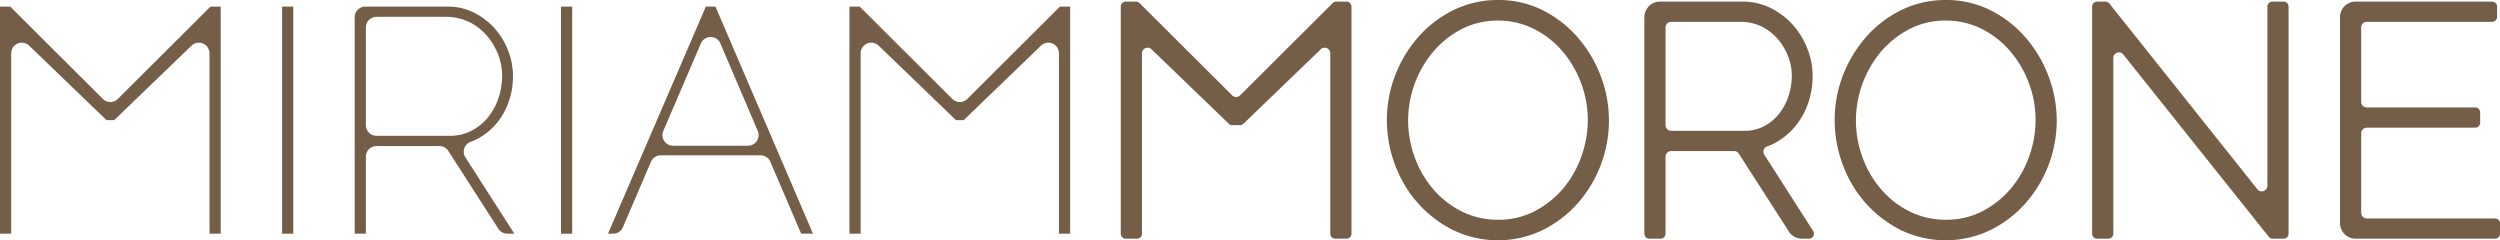
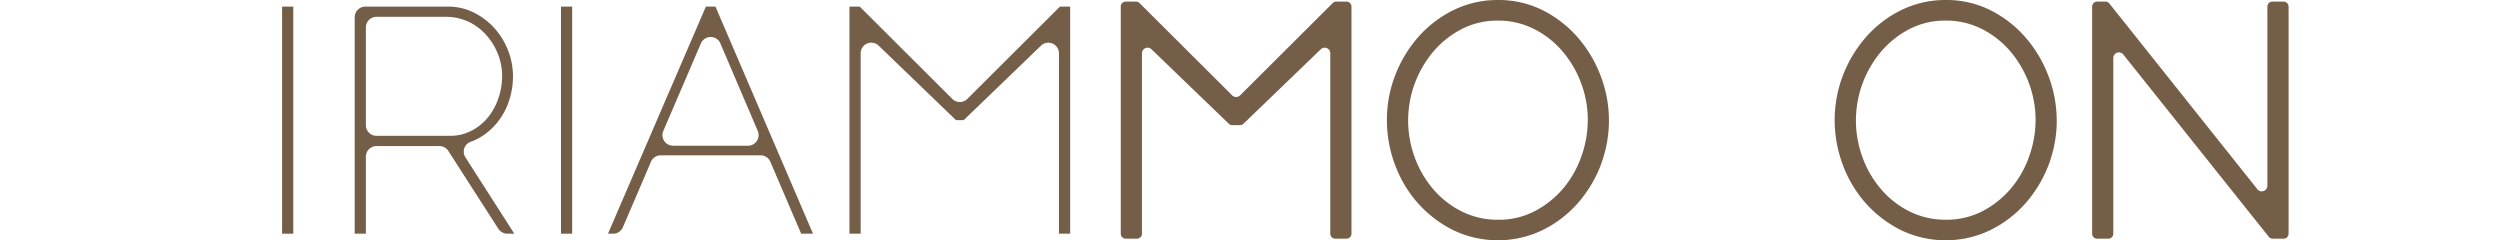
<svg xmlns="http://www.w3.org/2000/svg" width="411" height="39.503" viewBox="0 0 411 39.503">
  <defs>
    <clipPath id="clip-path">
      <rect id="Rettangolo_24" data-name="Rettangolo 24" width="411" height="39.503" fill="#755e48" />
    </clipPath>
  </defs>
  <g id="Raggruppa_36" data-name="Raggruppa 36" clip-path="url(#clip-path)">
-     <path id="Tracciato_274" data-name="Tracciato 274" d="M19.372,15.837a1.742,1.742,0,0,1-2.462,0L1.683.66H0V37.992H1.841V8.337A1.744,1.744,0,0,1,4.795,7.082L17.51,19.326h1.262L31.486,7.082A1.744,1.744,0,0,1,34.44,8.337V37.992h1.842V.66H34.6Z" transform="translate(0 0.426)" fill="#755e48" />
    <rect id="Rettangolo_22" data-name="Rettangolo 22" width="1.839" height="37.332" transform="translate(46.377 1.086)" fill="#755e48" />
    <path id="Tracciato_275" data-name="Tracciato 275" d="M54.5,22.894a8.663,8.663,0,0,0,1.558-.729,10.5,10.5,0,0,0,2.892-2.525,11.355,11.355,0,0,0,1.867-3.471,12.683,12.683,0,0,0,.656-4.1,11.509,11.509,0,0,0-.788-4.153,11.915,11.915,0,0,0-2.207-3.653,11.3,11.3,0,0,0-3.392-2.6A9.35,9.35,0,0,0,50.8.66H37.2A1.745,1.745,0,0,0,35.45,2.4V37.992h1.841V25.33a1.743,1.743,0,0,1,1.744-1.744H49.377a1.742,1.742,0,0,1,1.467.8l8.226,12.8a1.746,1.746,0,0,0,1.467.8h1.151l-8.03-12.539a1.725,1.725,0,0,1,.845-2.559M39.034,21.9a1.744,1.744,0,0,1-1.744-1.744V4.086a1.745,1.745,0,0,1,1.744-1.745H50.3a8.847,8.847,0,0,1,4.423,1.087A9.479,9.479,0,0,1,57.06,5.313a10.3,10.3,0,0,1,1.92,3.1,9.682,9.682,0,0,1,.711,3.653,11.264,11.264,0,0,1-.605,3.629,10.147,10.147,0,0,1-1.709,3.155,8.513,8.513,0,0,1-2.709,2.209,7.519,7.519,0,0,1-3.548.841Z" transform="translate(22.861 0.426)" fill="#755e48" />
    <rect id="Rettangolo_23" data-name="Rettangolo 23" width="1.839" height="37.332" transform="translate(92.226 1.086)" fill="#755e48" />
    <path id="Tracciato_276" data-name="Tracciato 276" d="M76.857.659,60.767,37.991h.849a1.742,1.742,0,0,0,1.6-1.056l4.616-10.769a1.744,1.744,0,0,1,1.6-1.058H85.856a1.743,1.743,0,0,1,1.6,1.058l5.069,11.825h1.946L78.436.659Zm2.388,6.058L85.389,21.1a1.744,1.744,0,0,1-1.6,2.429H71.462a1.745,1.745,0,0,1-1.6-2.433l6.18-14.386a1.745,1.745,0,0,1,3.207,0" transform="translate(39.187 0.426)" fill="#755e48" />
    <path id="Tracciato_277" data-name="Tracciato 277" d="M104.274,15.837a1.742,1.742,0,0,1-2.462,0L86.585.66H84.9V37.992h1.841V8.337A1.744,1.744,0,0,1,89.7,7.082l12.715,12.244h1.262L116.388,7.082a1.744,1.744,0,0,1,2.954,1.255V37.992h1.842V.66H119.5Z" transform="translate(54.751 0.426)" fill="#755e48" />
    <path id="Tracciato_278" data-name="Tracciato 278" d="M145.9,7.81a.906.906,0,0,1,.561.849V38.314a.822.822,0,0,0,.822.822h1.841a.823.823,0,0,0,.822-.822V.982a.822.822,0,0,0-.822-.822h-1.683a.826.826,0,0,0-.581.239L131.632,15.577a.926.926,0,0,1-1.3,0L115.1.4a.816.816,0,0,0-.579-.239h-1.683a.822.822,0,0,0-.822.822V38.314a.823.823,0,0,0,.822.822h1.841a.823.823,0,0,0,.822-.822V8.659a.922.922,0,0,1,1.563-.665L129.78,20.241a.828.828,0,0,0,.571.229h1.262a.828.828,0,0,0,.571-.229L144.9,7.995a.909.909,0,0,1,1-.184" transform="translate(72.238 0.104)" fill="#755e48" />
    <path id="Tracciato_279" data-name="Tracciato 279" d="M173.724,27.255a20.5,20.5,0,0,0,.084-14.654,20.988,20.988,0,0,0-3.7-6.32,18.9,18.9,0,0,0-5.742-4.533A16.129,16.129,0,0,0,156.894,0a16.458,16.458,0,0,0-7.274,1.633,18.628,18.628,0,0,0-5.777,4.374,20.933,20.933,0,0,0-3.833,6.293,20.33,20.33,0,0,0-1.395,7.451,20.886,20.886,0,0,0,1.313,7.277,19.842,19.842,0,0,0,3.729,6.306,19.282,19.282,0,0,0,5.765,4.451,16.953,16.953,0,0,0,14.7.084,18.817,18.817,0,0,0,5.772-4.346,20.557,20.557,0,0,0,3.834-6.269m-2.087-7.5a17.763,17.763,0,0,1-1.059,5.981,16.836,16.836,0,0,1-3,5.265,15.558,15.558,0,0,1-4.673,3.721,12.827,12.827,0,0,1-6.007,1.406,13.22,13.22,0,0,1-5.92-1.336,14.937,14.937,0,0,1-4.683-3.615,16.913,16.913,0,0,1-3.084-5.242,17.612,17.612,0,0,1-1.107-6.18,17.628,17.628,0,0,1,4.119-11.246,15.458,15.458,0,0,1,4.668-3.721,12.816,12.816,0,0,1,6.007-1.4,12.968,12.968,0,0,1,5.813,1.332,14.973,14.973,0,0,1,4.686,3.617,17.462,17.462,0,0,1,3.114,5.247,17.253,17.253,0,0,1,1.13,6.175" transform="translate(89.389 0.001)" fill="#755e48" />
-     <path id="Tracciato_280" data-name="Tracciato 280" d="M190.256,39.137h1.151a.821.821,0,0,0,.693-1.265l-8.029-12.54a.929.929,0,0,1-.1-.808.849.849,0,0,1,.521-.533,9.571,9.571,0,0,0,1.7-.8,11.344,11.344,0,0,0,3.119-2.721,12.225,12.225,0,0,0,2-3.719,13.6,13.6,0,0,0,.7-4.364,12.359,12.359,0,0,0-.844-4.448,12.835,12.835,0,0,0-2.36-3.907,12.2,12.2,0,0,0-3.635-2.791A10.221,10.221,0,0,0,180.522.16H166.916a2.57,2.57,0,0,0-2.568,2.566V38.314a.822.822,0,0,0,.822.822h1.839a.821.821,0,0,0,.822-.822V25.652a.922.922,0,0,1,.923-.923H179.1a.917.917,0,0,1,.775.424l8.226,12.8a2.547,2.547,0,0,0,2.158,1.181M168.755,21.4a.922.922,0,0,1-.923-.923V4.409a.922.922,0,0,1,.923-.923h11.269a8.05,8.05,0,0,1,4.012.977,8.756,8.756,0,0,1,2.135,1.722,9.6,9.6,0,0,1,1.767,2.859,8.916,8.916,0,0,1,.651,3.347,10.55,10.55,0,0,1-.563,3.364,9.367,9.367,0,0,1-1.571,2.9,7.77,7.77,0,0,1-2.451,2,6.741,6.741,0,0,1-3.166.747Z" transform="translate(105.983 0.104)" fill="#755e48" />
    <path id="Tracciato_281" data-name="Tracciato 281" d="M219.873,19.752a20.48,20.48,0,0,0-1.313-7.15,20.989,20.989,0,0,0-3.7-6.32,18.9,18.9,0,0,0-5.742-4.533A16.129,16.129,0,0,0,201.646,0a16.458,16.458,0,0,0-7.274,1.633A18.628,18.628,0,0,0,188.6,6.007a20.934,20.934,0,0,0-3.833,6.293,20.33,20.33,0,0,0-1.395,7.451,20.886,20.886,0,0,0,1.313,7.277,19.842,19.842,0,0,0,3.729,6.306,19.282,19.282,0,0,0,5.765,4.451,16.953,16.953,0,0,0,14.7.084,18.817,18.817,0,0,0,5.772-4.346,20.639,20.639,0,0,0,5.231-13.772m-3.484,0a17.763,17.763,0,0,1-1.059,5.981,16.836,16.836,0,0,1-3,5.265,15.559,15.559,0,0,1-4.673,3.721,12.827,12.827,0,0,1-6.007,1.406,13.22,13.22,0,0,1-5.92-1.336,14.937,14.937,0,0,1-4.683-3.615,16.913,16.913,0,0,1-3.084-5.242,17.646,17.646,0,0,1-1.107-6.18,17.628,17.628,0,0,1,4.119-11.246,15.458,15.458,0,0,1,4.668-3.721,12.816,12.816,0,0,1,6.007-1.4,12.968,12.968,0,0,1,5.813,1.332,14.974,14.974,0,0,1,4.686,3.617,17.462,17.462,0,0,1,3.114,5.247,17.253,17.253,0,0,1,1.13,6.175" transform="translate(118.248 0.001)" fill="#755e48" />
    <path id="Tracciato_282" data-name="Tracciato 282" d="M240.577.16h-1.841a.822.822,0,0,0-.822.822V30.434a.922.922,0,0,1-1.643.576L211.932.469a.82.82,0,0,0-.643-.309h-1.365a.823.823,0,0,0-.822.822V38.314a.822.822,0,0,0,.822.822h1.839a.821.821,0,0,0,.822-.822V9.435a.921.921,0,0,1,1.642-.577l23.92,29.97a.823.823,0,0,0,.643.309h1.788a.822.822,0,0,0,.822-.822V.982a.823.823,0,0,0-.822-.822" transform="translate(134.843 0.104)" fill="#755e48" />
-     <path id="Tracciato_283" data-name="Tracciato 283" d="M260.181,38.314V36.63a.822.822,0,0,0-.822-.822H238.283a.922.922,0,0,1-.923-.921V21.811a.922.922,0,0,1,.923-.923H256.1a.822.822,0,0,0,.822-.822V18.385a.822.822,0,0,0-.822-.822H238.283a.922.922,0,0,1-.923-.921V4.409a.922.922,0,0,1,.923-.923h20.6a.822.822,0,0,0,.822-.822V.982a.822.822,0,0,0-.822-.822H236.442a2.569,2.569,0,0,0-2.566,2.566V36.569a2.57,2.57,0,0,0,2.566,2.568h22.916a.823.823,0,0,0,.822-.822" transform="translate(150.819 0.104)" fill="#755e48" />
  </g>
</svg>